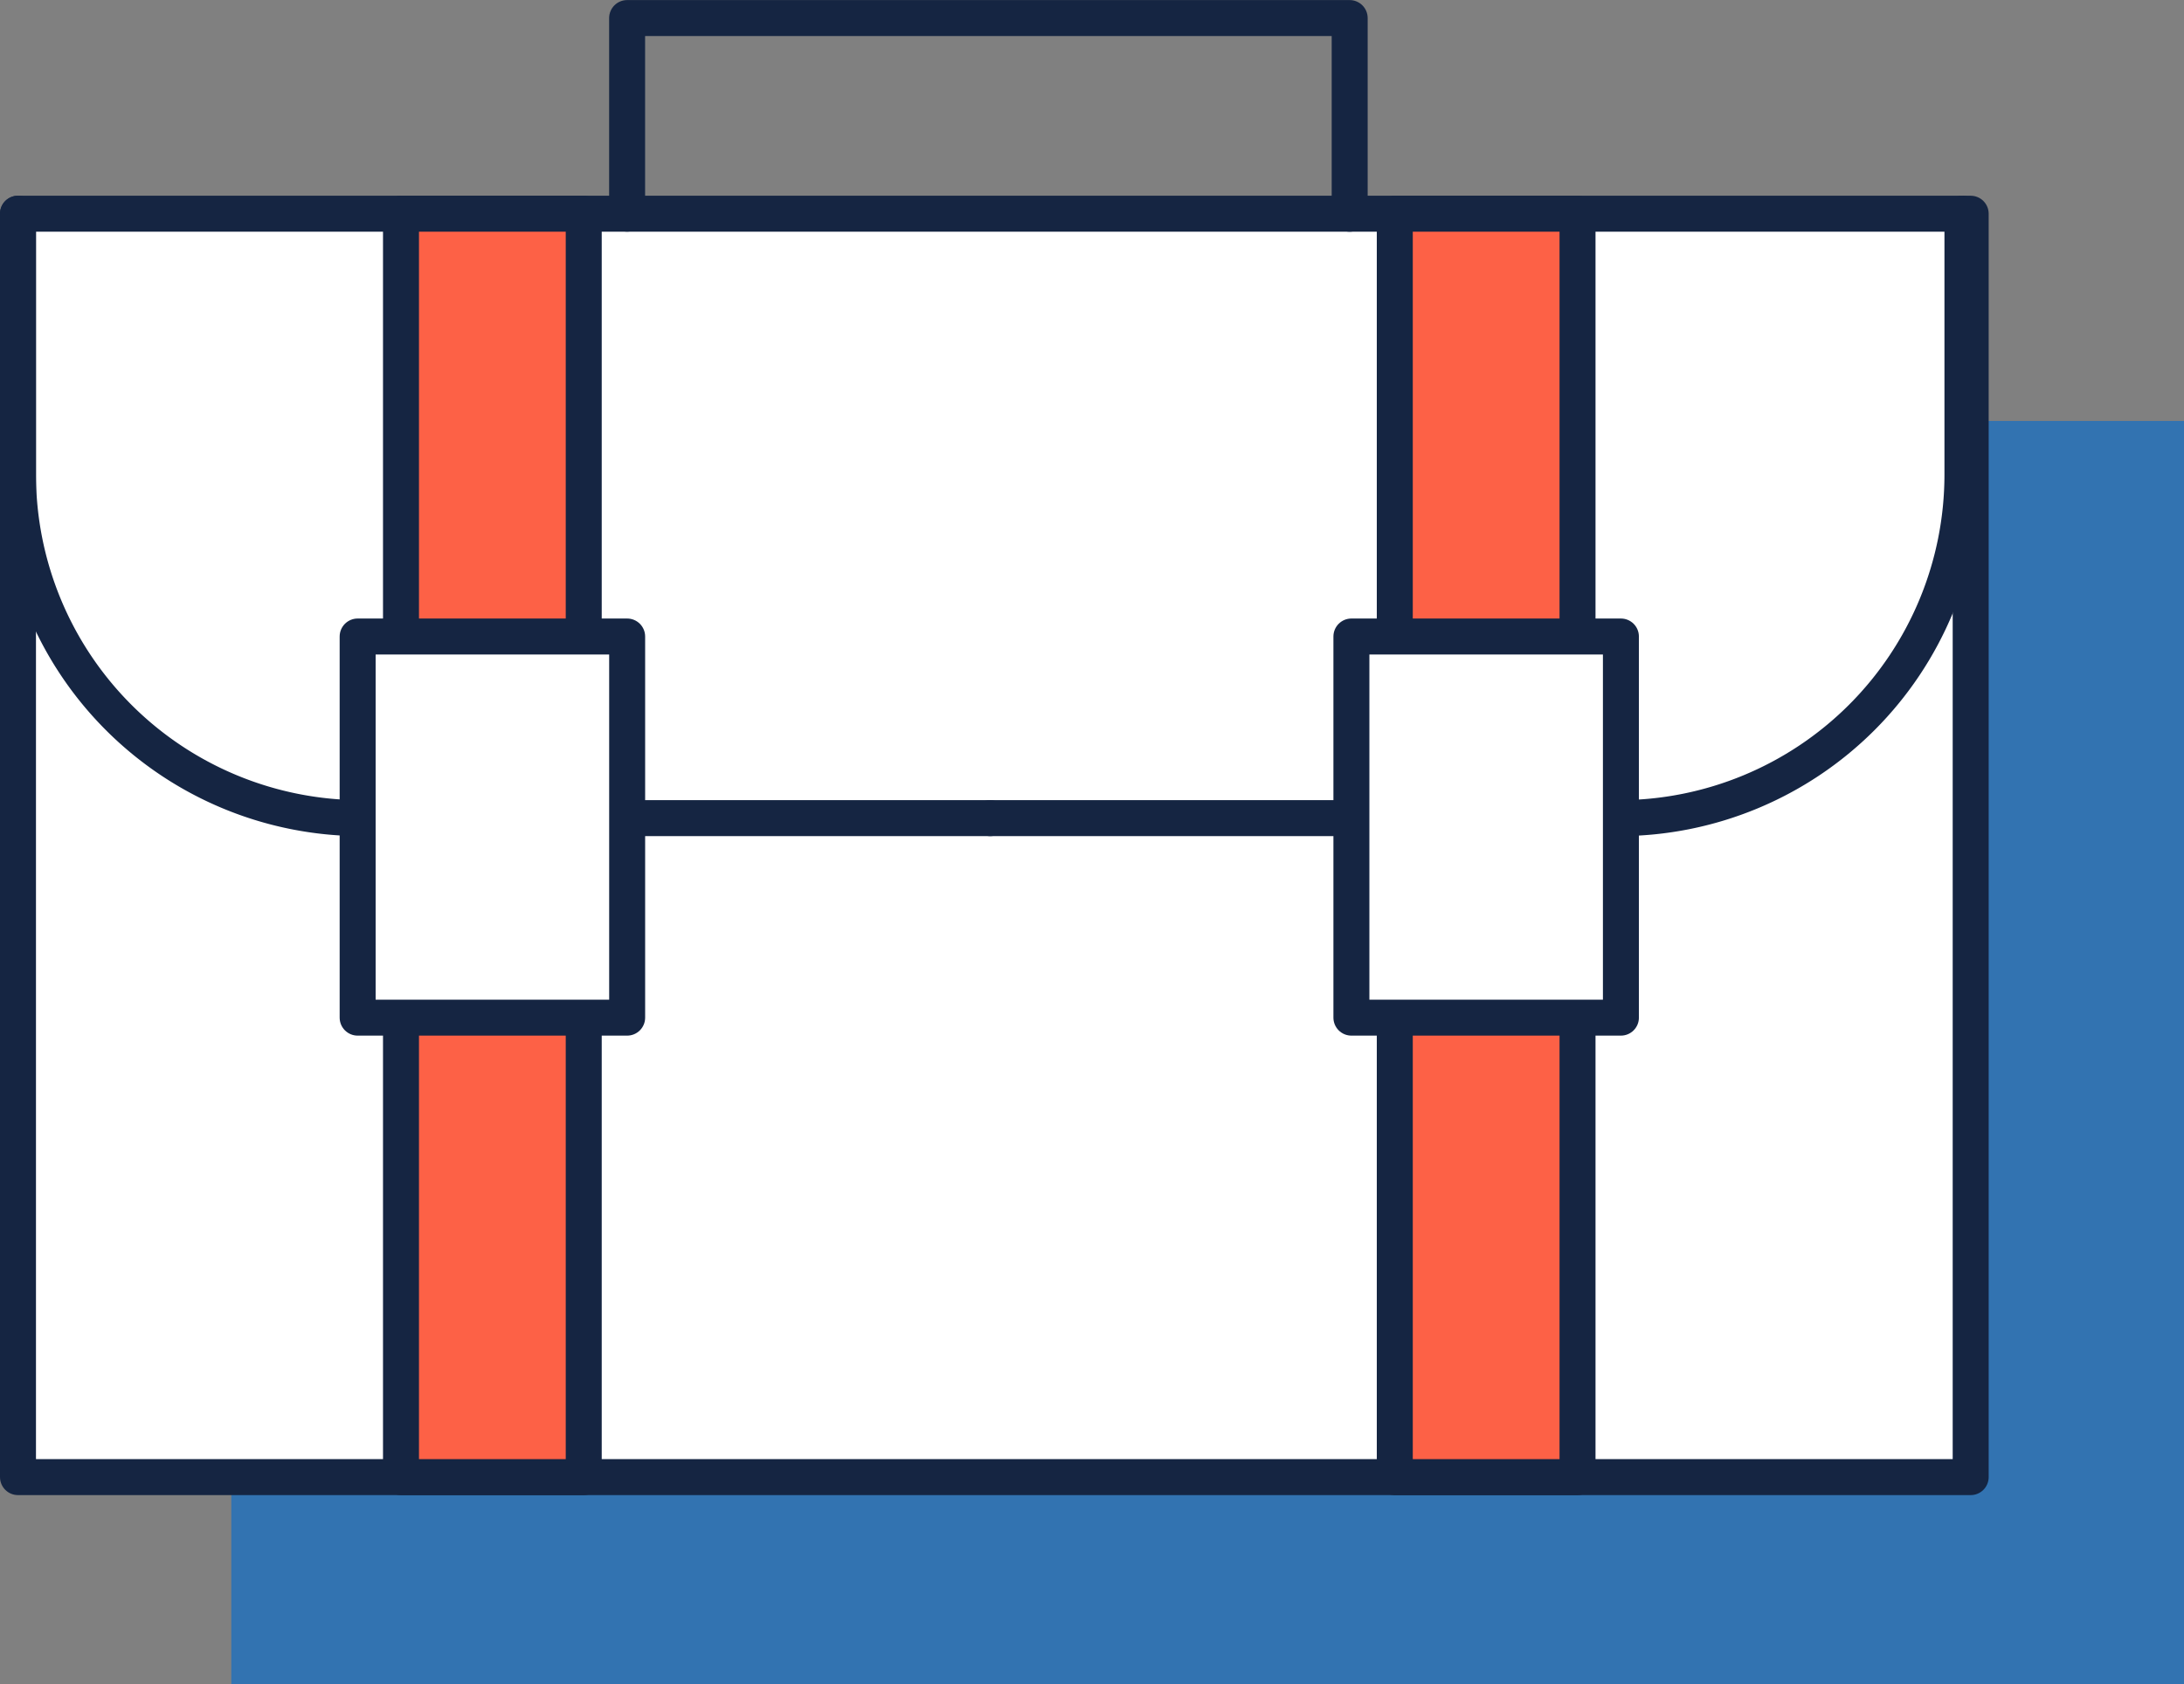
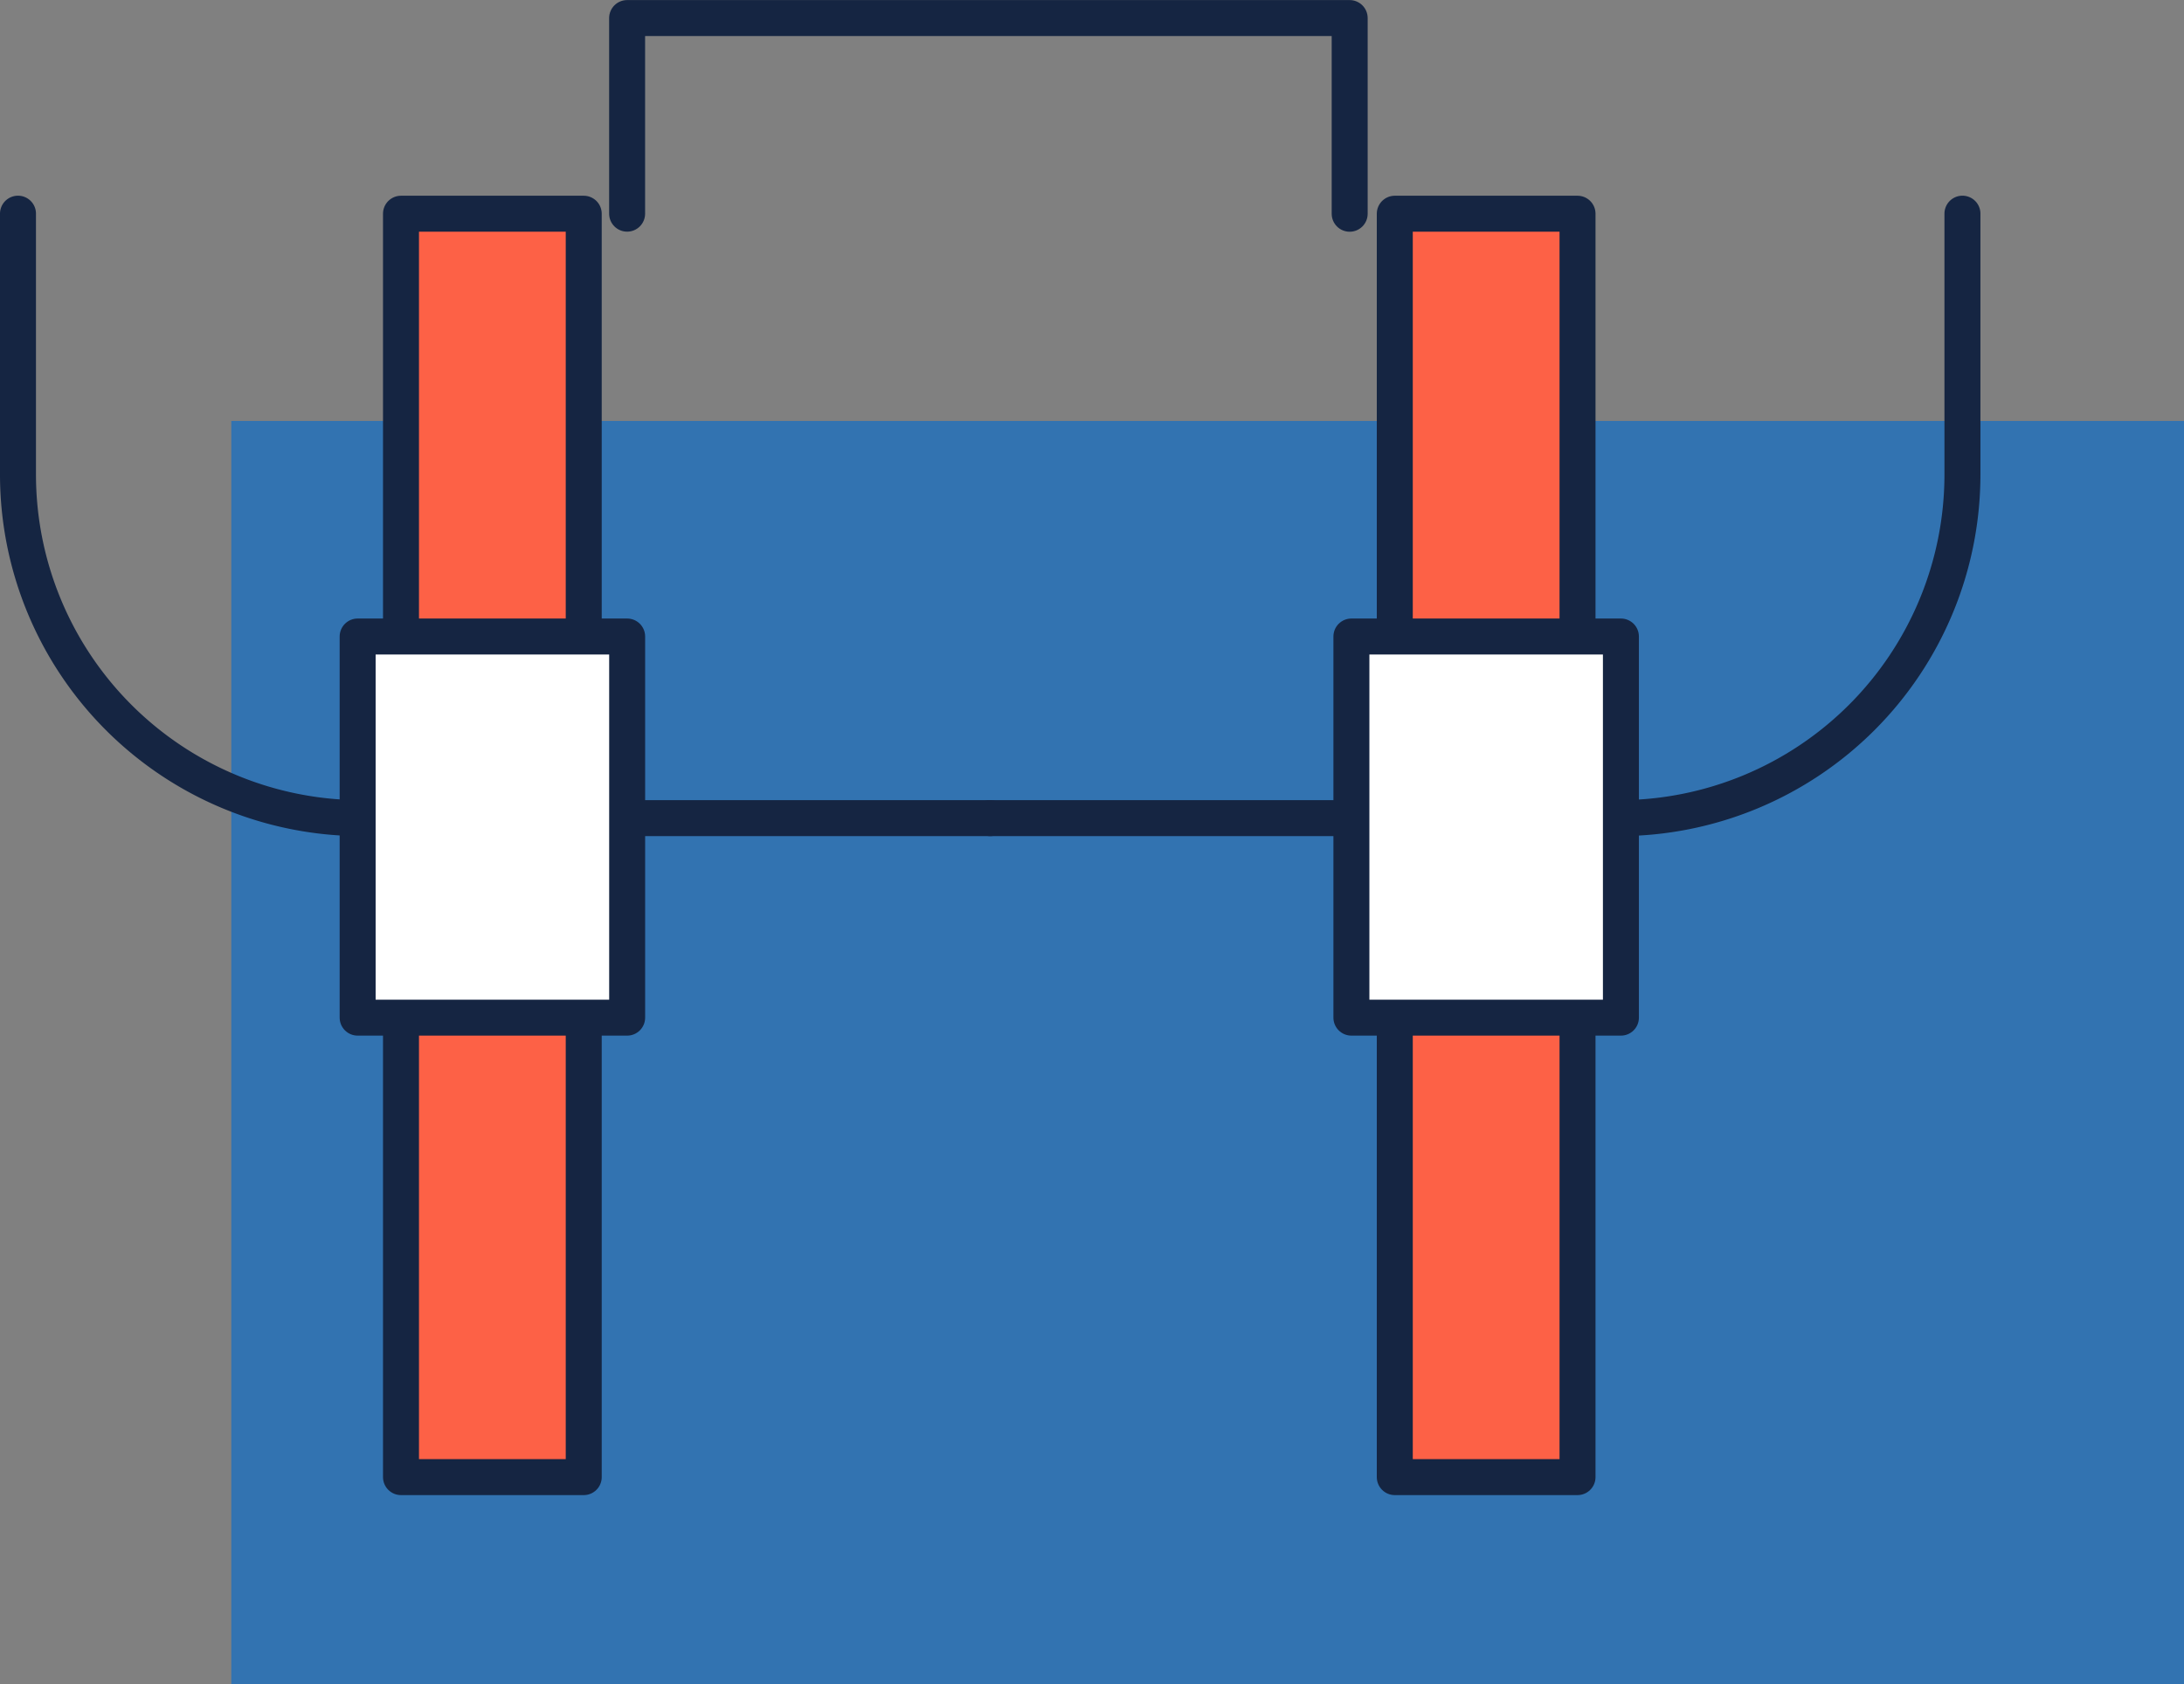
<svg xmlns="http://www.w3.org/2000/svg" width="60.712" height="46.831" viewBox="0 0 60.712 46.831">
  <rect x="0" y="0" width="60.712" height="46.831" fill="#808080" stroke="none" />
  <g id="Group_4206" data-name="Group 4206" transform="translate(-6635.999 1795.468)">
    <g id="Group_4205" data-name="Group 4205" transform="translate(-691 -747)">
      <rect id="Rectangle_2193" data-name="Rectangle 2193" width="54.282" height="35.127" transform="translate(7333.429 -1036.764)" fill="#3273b1" />
-       <line id="Line_253" data-name="Line 253" x1="10.537" transform="translate(7349.257 -1015.915)" fill="none" stroke="#152542" stroke-linecap="round" stroke-linejoin="round" stroke-width="1" stroke-dasharray="0 6" />
-       <rect id="Rectangle_2194" data-name="Rectangle 2194" width="54.282" height="35.127" transform="translate(7327.499 -1042.526)" fill="#fff" stroke="#152542" stroke-linecap="round" stroke-linejoin="round" stroke-width="1" />
      <path id="Path_2649" data-name="Path 2649" d="M1073.214,554.439V549H1093.3v5.441" transform="translate(6271.218 -1596.966)" fill="none" stroke="#152542" stroke-linecap="round" stroke-linejoin="round" stroke-width="1" />
      <path id="Path_2650" data-name="Path 2650" d="M1046.959,557.434v7.25a9.556,9.556,0,0,0,9.555,9.556h17.471" transform="translate(6280.54 -1599.961)" fill="none" stroke="#152542" stroke-linecap="round" stroke-linejoin="round" stroke-width="1" />
      <path id="Path_2651" data-name="Path 2651" d="M1115.889,557.434v7.25a9.556,9.556,0,0,1-9.555,9.556h-17.471" transform="translate(6265.663 -1599.961)" fill="none" stroke="#152542" stroke-linecap="round" stroke-linejoin="round" stroke-width="1" />
      <rect id="Rectangle_2195" data-name="Rectangle 2195" width="5.08" height="35.127" transform="translate(7338.146 -1042.526)" fill="#fd6146" stroke="#152542" stroke-linecap="round" stroke-linejoin="round" stroke-width="1" />
      <rect id="Rectangle_2196" data-name="Rectangle 2196" width="5.08" height="35.127" transform="translate(7365.772 -1042.526)" fill="#fd6146" stroke="#152542" stroke-linecap="round" stroke-linejoin="round" stroke-width="1" />
      <rect id="Rectangle_2197" data-name="Rectangle 2197" width="7.492" height="10.597" transform="translate(7364.566 -1030.771)" fill="#fff" stroke="#152542" stroke-linecap="round" stroke-linejoin="round" stroke-width="1" />
      <rect id="Rectangle_2198" data-name="Rectangle 2198" width="7.492" height="10.597" transform="translate(7336.941 -1030.771)" fill="#fff" stroke="#152542" stroke-linecap="round" stroke-linejoin="round" stroke-width="1" />
    </g>
  </g>
</svg>